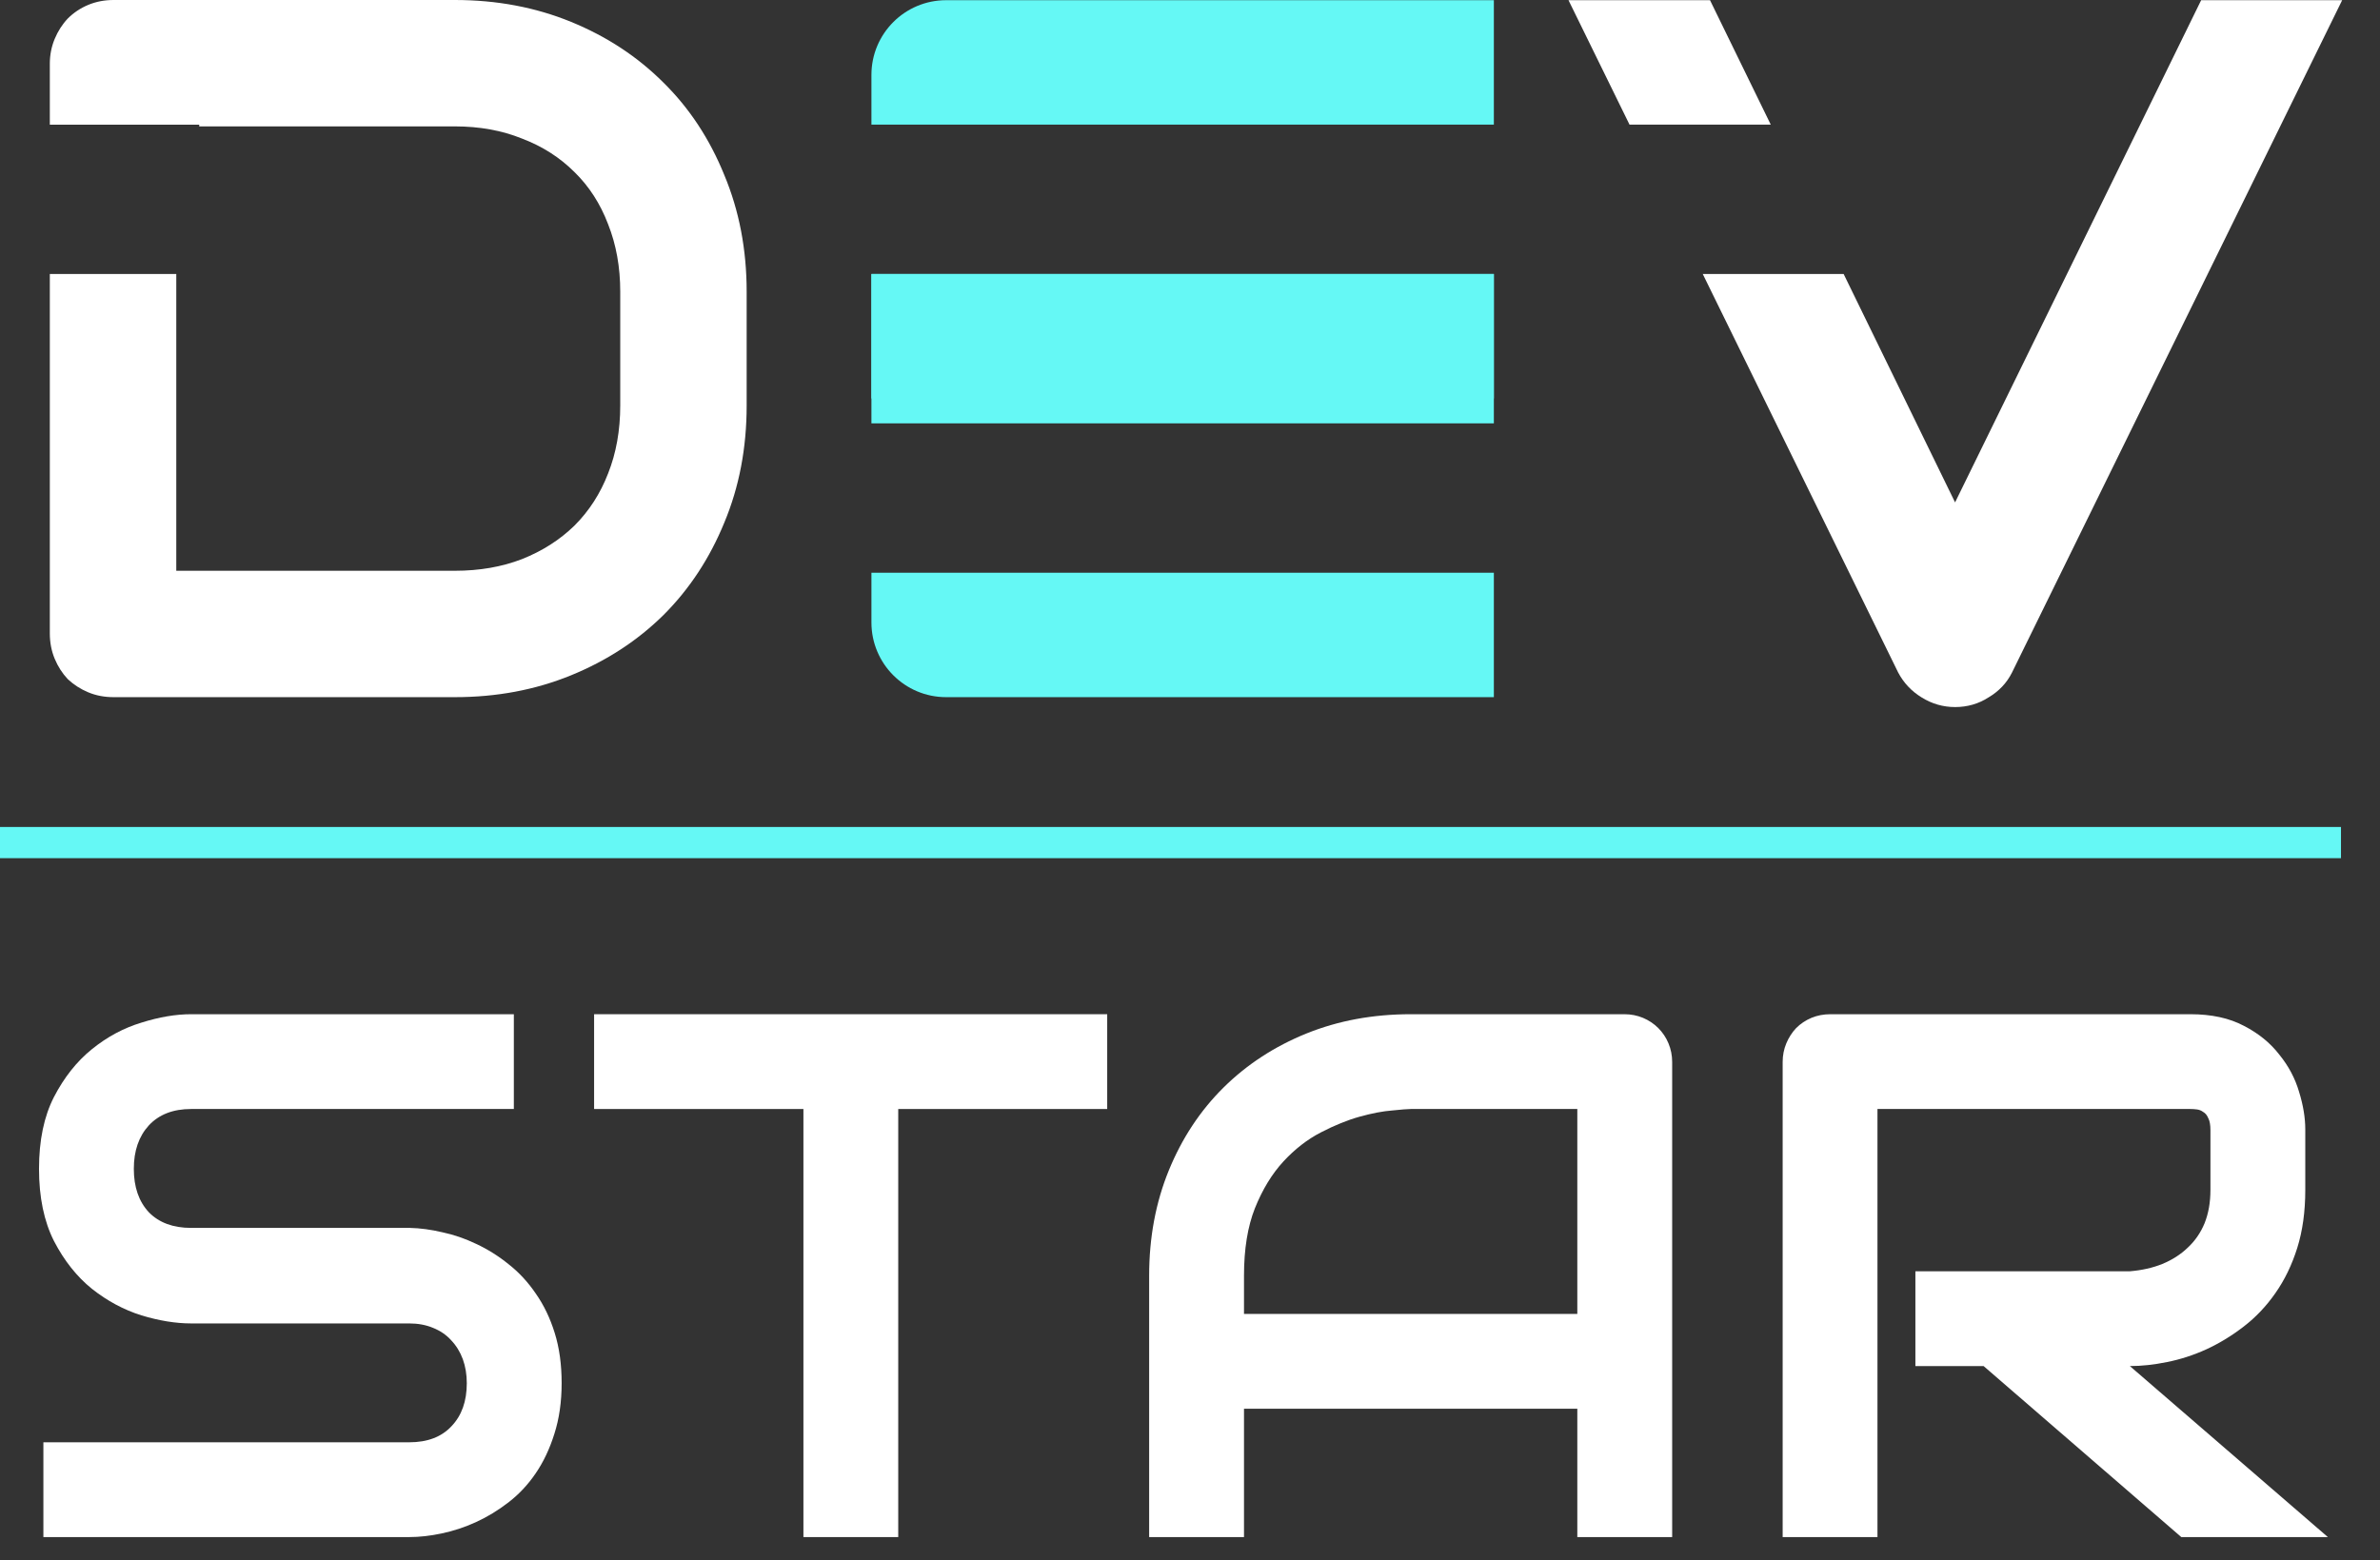
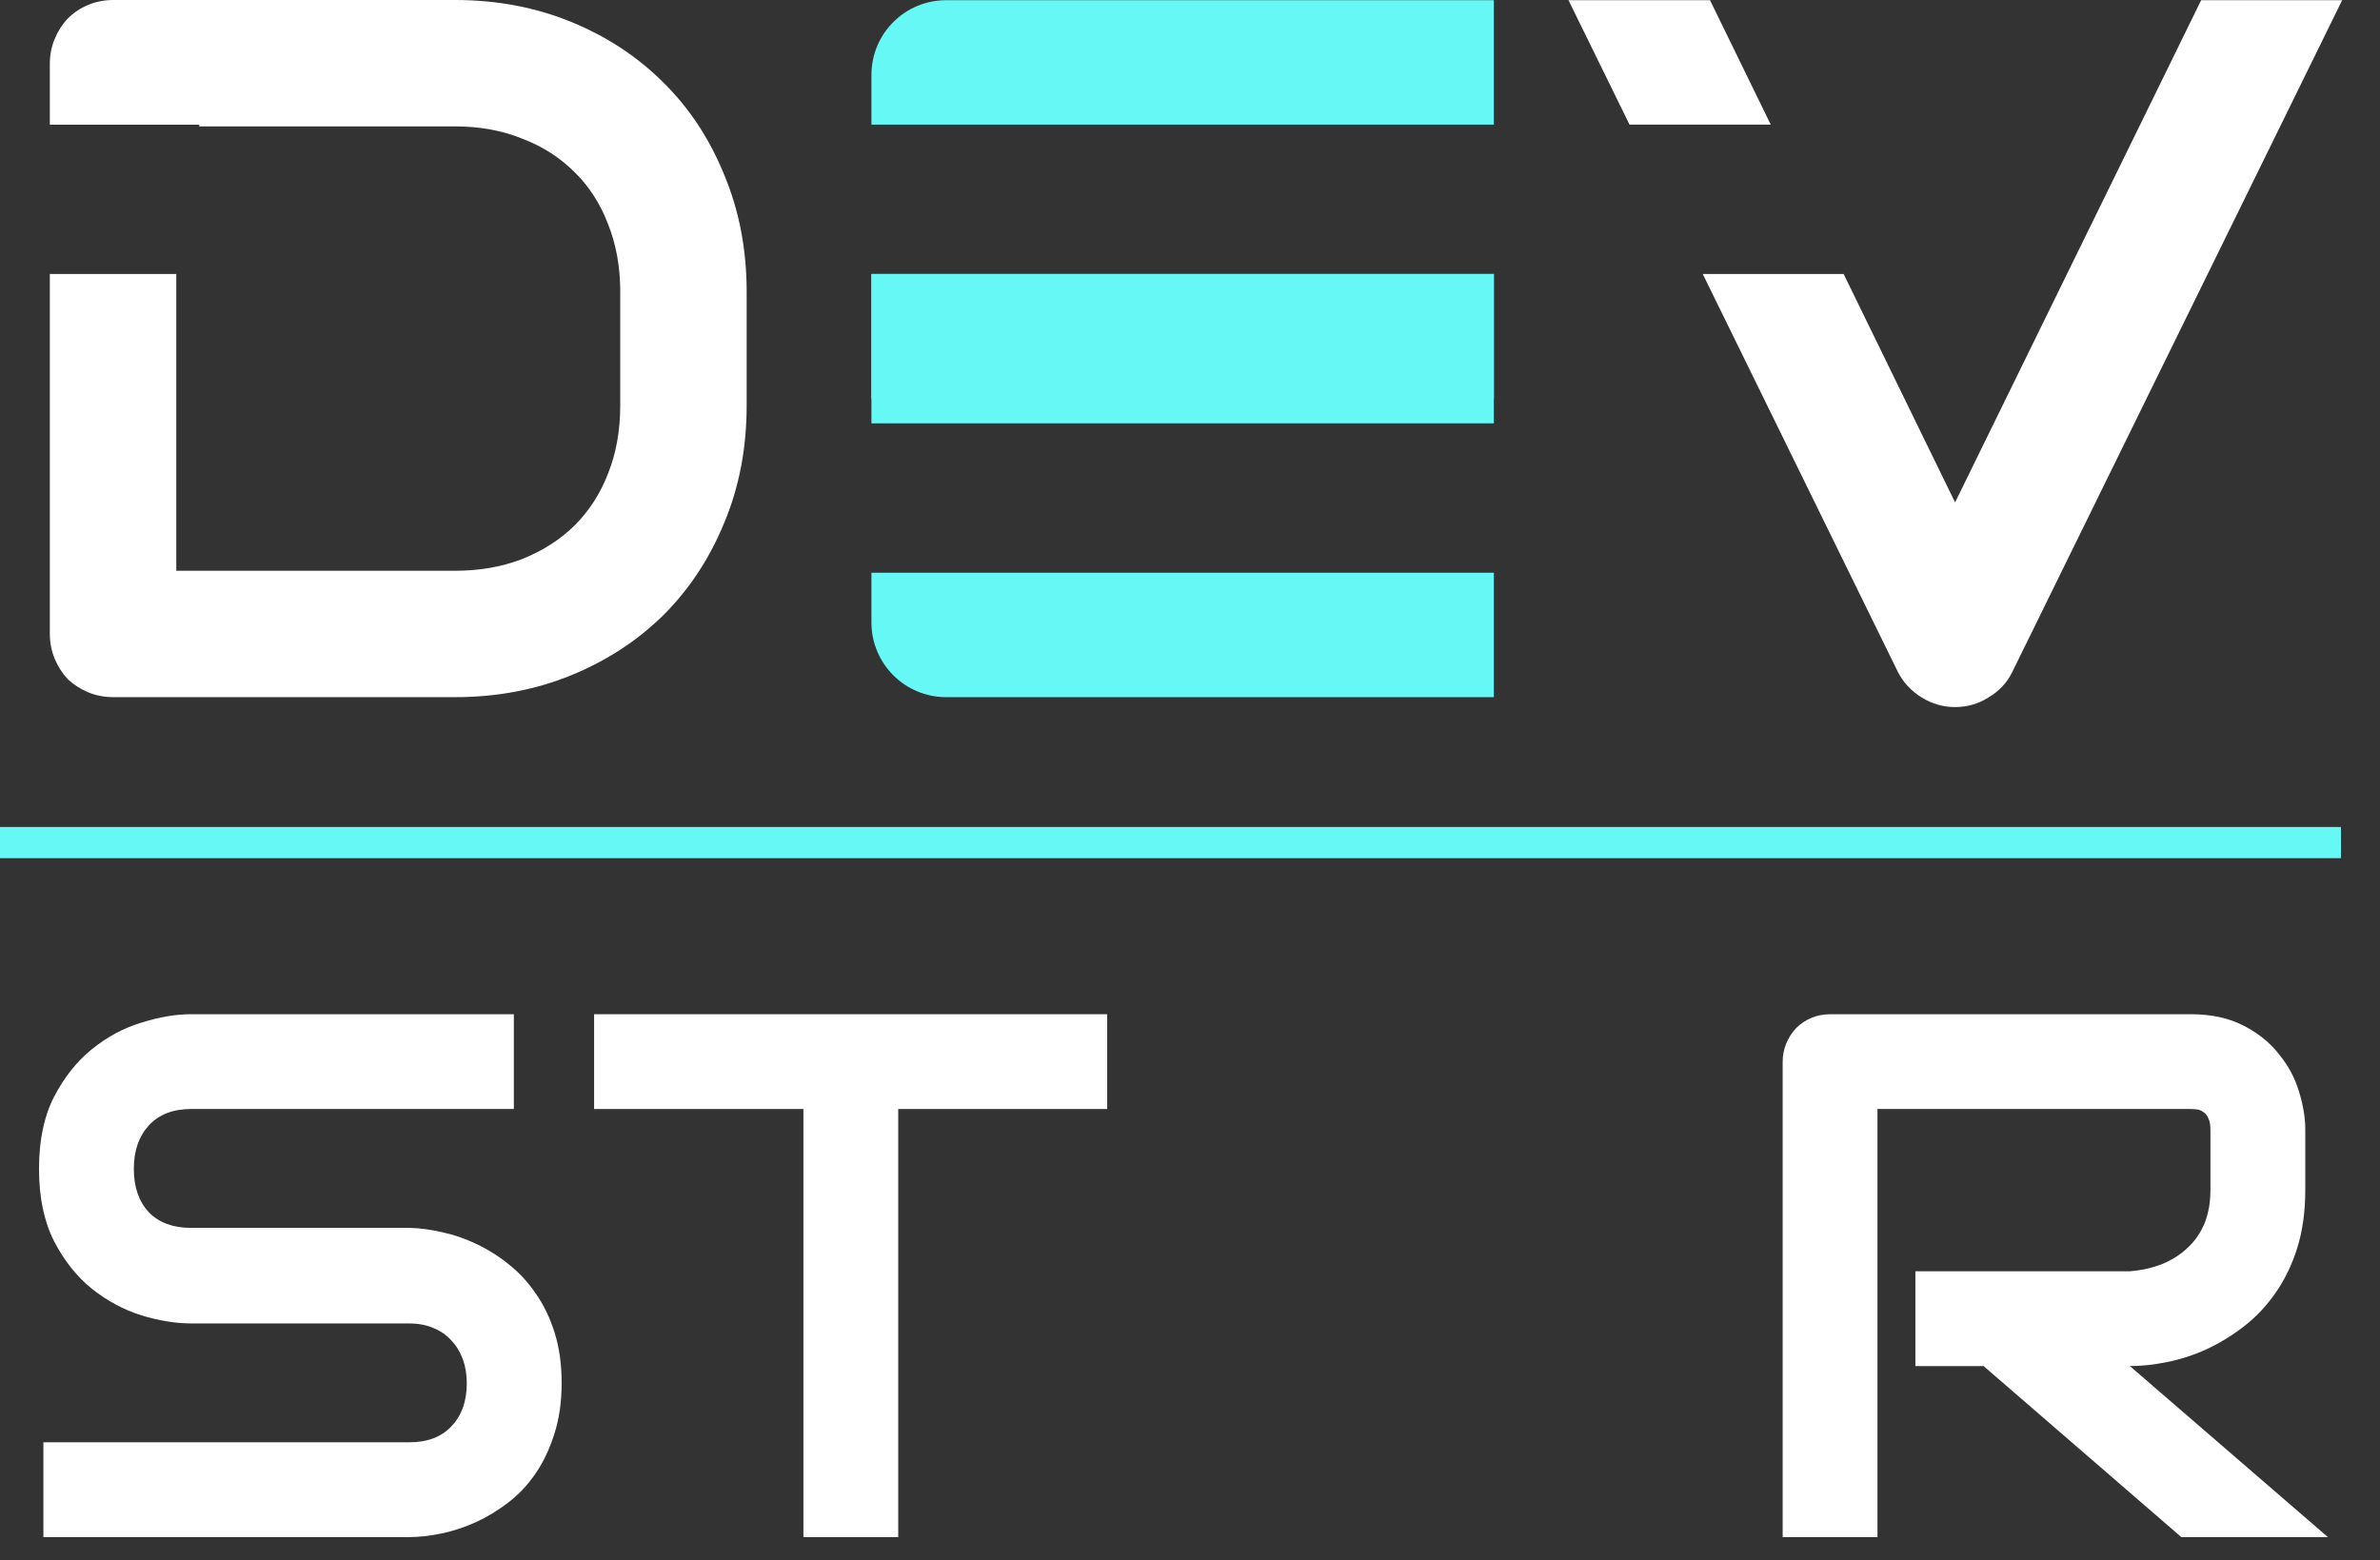
<svg xmlns="http://www.w3.org/2000/svg" width="61" height="40" viewBox="0 0 61 40" fill="none">
  <rect x="0" y="0" width="61" height="40" fill="#333333" stroke="none" />
  <path d="M14.395 35.459C14.395 35.939 14.332 36.373 14.208 36.759C14.089 37.139 13.931 37.475 13.731 37.768C13.532 38.061 13.298 38.31 13.03 38.516C12.762 38.722 12.485 38.89 12.198 39.021C11.912 39.152 11.619 39.248 11.319 39.311C11.027 39.373 10.749 39.404 10.488 39.404H1.112V36.974H10.488C10.955 36.974 11.316 36.837 11.572 36.562C11.834 36.288 11.964 35.921 11.964 35.459C11.964 35.235 11.93 35.03 11.862 34.843C11.793 34.656 11.693 34.494 11.562 34.357C11.438 34.219 11.282 34.114 11.095 34.039C10.915 33.964 10.712 33.927 10.488 33.927H4.898C4.505 33.927 4.082 33.858 3.627 33.721C3.172 33.578 2.748 33.35 2.355 33.039C1.969 32.727 1.645 32.319 1.383 31.814C1.128 31.309 1 30.692 1 29.963C1 29.234 1.128 28.62 1.383 28.122C1.645 27.617 1.969 27.209 2.355 26.897C2.748 26.579 3.172 26.352 3.627 26.215C4.082 26.072 4.505 26 4.898 26H13.17V28.43H4.898C4.437 28.43 4.075 28.57 3.814 28.851C3.558 29.131 3.43 29.502 3.43 29.963C3.43 30.431 3.558 30.801 3.814 31.076C4.075 31.344 4.437 31.478 4.898 31.478H10.488H10.506C10.768 31.484 11.045 31.521 11.338 31.59C11.631 31.652 11.921 31.752 12.207 31.889C12.5 32.026 12.778 32.2 13.039 32.412C13.301 32.618 13.532 32.867 13.731 33.16C13.937 33.453 14.099 33.789 14.217 34.17C14.336 34.55 14.395 34.98 14.395 35.459Z" fill="white" />
  <path d="M28.378 28.43H23.022V39.404H20.592V28.43H15.227V26H28.378V28.43Z" fill="white" />
-   <path d="M42.858 39.404H40.427V36.114H31.884V39.404H29.453V32.702C29.453 31.724 29.622 30.823 29.958 30.001C30.295 29.178 30.762 28.471 31.36 27.879C31.959 27.287 32.666 26.826 33.482 26.495C34.298 26.165 35.19 26 36.156 26H41.633C41.801 26 41.96 26.031 42.11 26.093C42.259 26.156 42.39 26.243 42.502 26.355C42.614 26.467 42.702 26.598 42.764 26.748C42.826 26.897 42.858 27.056 42.858 27.224V39.404ZM31.884 33.684H40.427V28.43H36.156C36.081 28.43 35.922 28.443 35.679 28.468C35.442 28.486 35.165 28.539 34.847 28.627C34.535 28.714 34.205 28.848 33.856 29.029C33.507 29.209 33.186 29.459 32.893 29.776C32.6 30.094 32.357 30.493 32.164 30.973C31.977 31.446 31.884 32.023 31.884 32.702V33.684Z" fill="white" />
  <path d="M59.085 30.505C59.085 31.06 59.016 31.555 58.879 31.992C58.742 32.428 58.555 32.814 58.318 33.151C58.088 33.481 57.82 33.765 57.514 34.001C57.209 34.238 56.888 34.434 56.551 34.59C56.221 34.74 55.885 34.849 55.542 34.917C55.205 34.986 54.888 35.02 54.589 35.02L59.664 39.404H55.907L50.84 35.02H49.092V32.59H54.589C54.894 32.565 55.171 32.503 55.42 32.403C55.676 32.297 55.894 32.157 56.075 31.982C56.262 31.808 56.405 31.599 56.505 31.356C56.604 31.107 56.654 30.823 56.654 30.505V28.973C56.654 28.835 56.636 28.733 56.598 28.664C56.567 28.589 56.523 28.536 56.467 28.505C56.417 28.468 56.361 28.446 56.299 28.44C56.243 28.433 56.19 28.43 56.14 28.43H48.12V39.404H45.69V27.224C45.69 27.056 45.721 26.897 45.783 26.748C45.846 26.598 45.93 26.467 46.036 26.355C46.148 26.243 46.279 26.156 46.428 26.093C46.578 26.031 46.74 26 46.914 26H56.14C56.682 26 57.14 26.1 57.514 26.299C57.888 26.492 58.19 26.738 58.421 27.038C58.658 27.33 58.826 27.648 58.926 27.991C59.032 28.334 59.085 28.655 59.085 28.954V30.505Z" fill="white" />
  <path fill-rule="evenodd" clip-rule="evenodd" d="M19.137 10.394C19.137 11.483 18.946 12.484 18.564 13.398C18.19 14.312 17.671 15.101 17.006 15.766C16.341 16.422 15.552 16.938 14.638 17.311C13.724 17.685 12.731 17.872 11.659 17.872H2.91C2.677 17.872 2.461 17.831 2.262 17.748C2.063 17.665 1.888 17.552 1.738 17.411C1.597 17.262 1.485 17.087 1.402 16.888C1.319 16.688 1.277 16.472 1.277 16.239V7.024H4.518V14.632H11.659C12.291 14.632 12.864 14.532 13.379 14.333C13.902 14.125 14.351 13.838 14.725 13.473C15.099 13.099 15.386 12.654 15.585 12.139C15.793 11.616 15.897 11.034 15.897 10.394V7.478C15.897 6.846 15.793 6.269 15.585 5.746C15.386 5.222 15.099 4.778 14.725 4.412C14.351 4.038 13.902 3.751 13.379 3.552C12.864 3.344 12.291 3.24 11.659 3.24H5.106V3.196H1.277V1.633C1.277 1.408 1.319 1.196 1.402 0.997C1.485 0.798 1.597 0.623 1.738 0.474C1.888 0.324 2.063 0.208 2.262 0.125C2.461 0.042 2.677 0 2.91 0H11.659C12.731 0 13.724 0.187 14.638 0.561C15.552 0.935 16.341 1.454 17.006 2.119C17.671 2.775 18.19 3.564 18.564 4.487C18.946 5.401 19.137 6.398 19.137 7.478V10.394Z" fill="white" />
  <path fill-rule="evenodd" clip-rule="evenodd" d="M60.03 0.005L51.568 17.241C51.435 17.507 51.235 17.719 50.969 17.877C50.712 18.043 50.425 18.126 50.109 18.126C49.802 18.126 49.515 18.043 49.249 17.877C48.992 17.719 48.792 17.507 48.651 17.241L43.642 7.024H47.253L50.109 12.879L56.416 0.005H60.03ZM45.385 3.195H41.765L40.201 0.005H43.828L45.385 3.195Z" fill="white" />
  <path d="M22.335 15.958C22.335 17.015 23.192 17.872 24.249 17.872H38.288V14.682H22.335V15.958Z" fill="#65F8F5" />
  <path d="M22.335 1.919C22.335 0.862 23.192 0.005 24.249 0.005H38.288V3.195H22.335V1.919Z" fill="#65F8F5" />
  <path d="M22.335 10.215H38.288V7.024H22.335V10.215Z" fill="#65F8F5" />
  <path fill-rule="evenodd" clip-rule="evenodd" d="M38.288 10.853L22.335 10.853V7.024L38.288 7.024V10.853Z" fill="#65F8F5" />
  <line y1="21.6" x2="60" y2="21.6" stroke="#65F8F5" stroke-width="0.8" />
</svg>